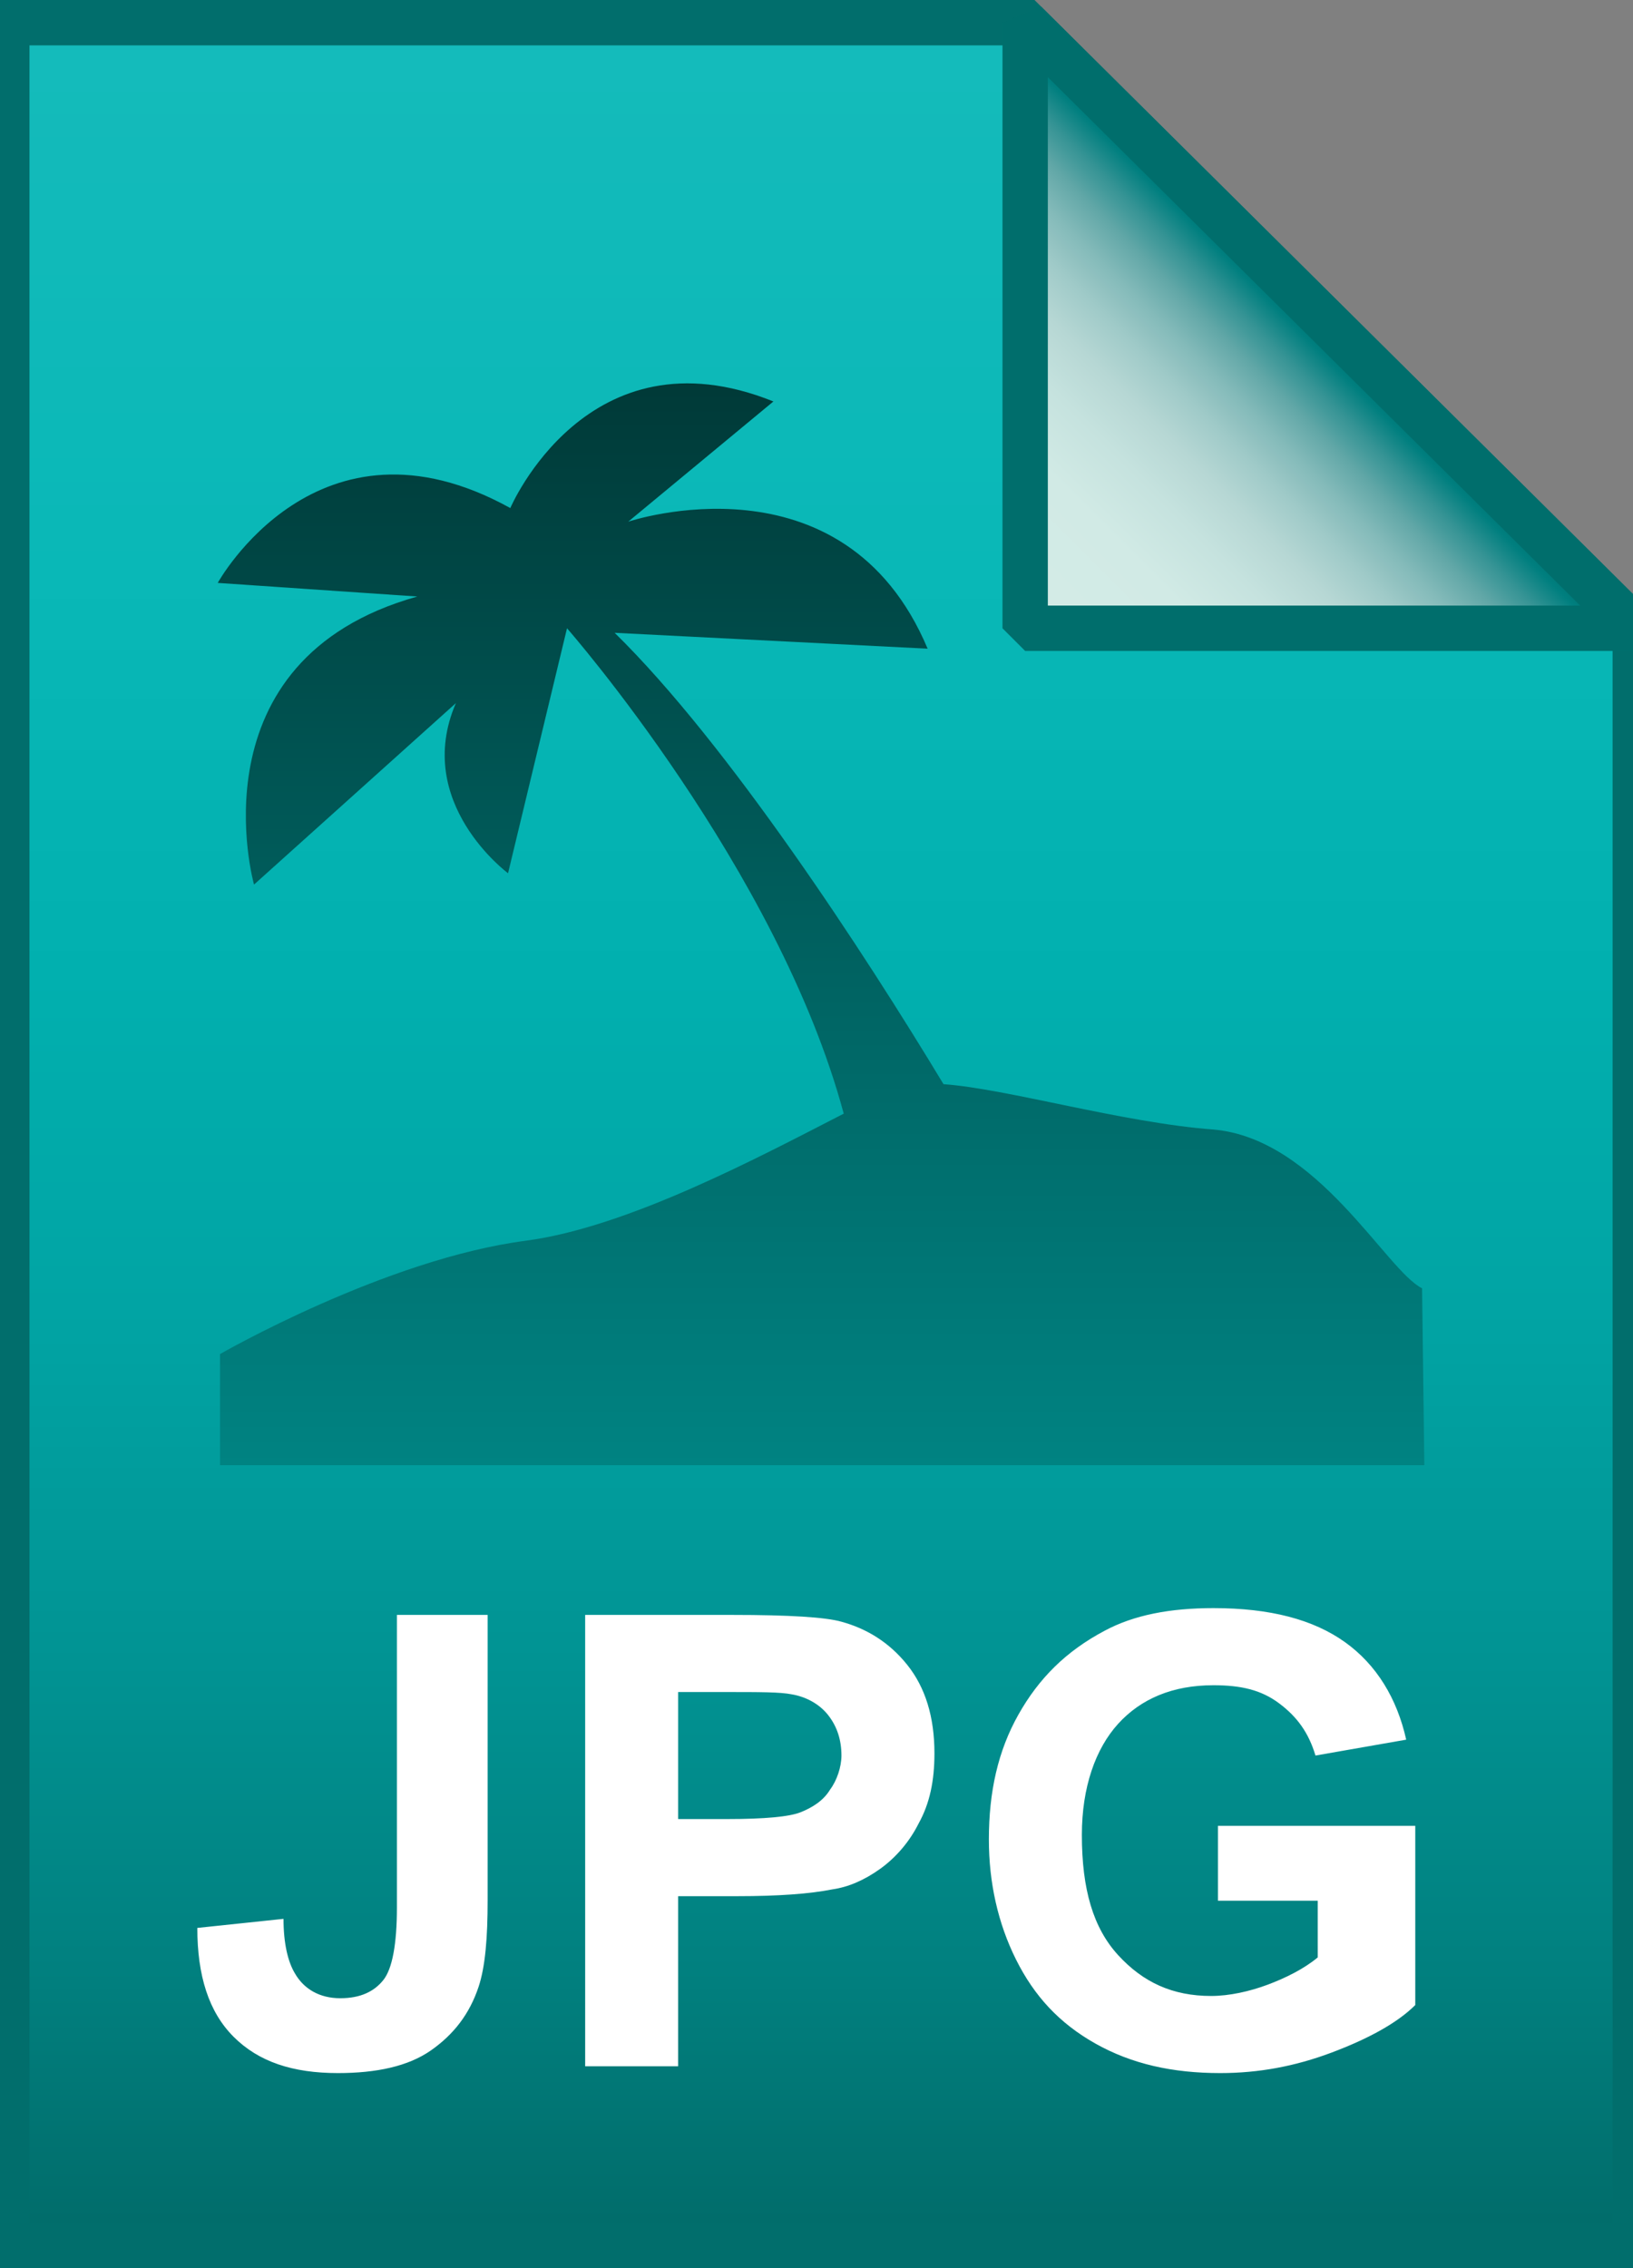
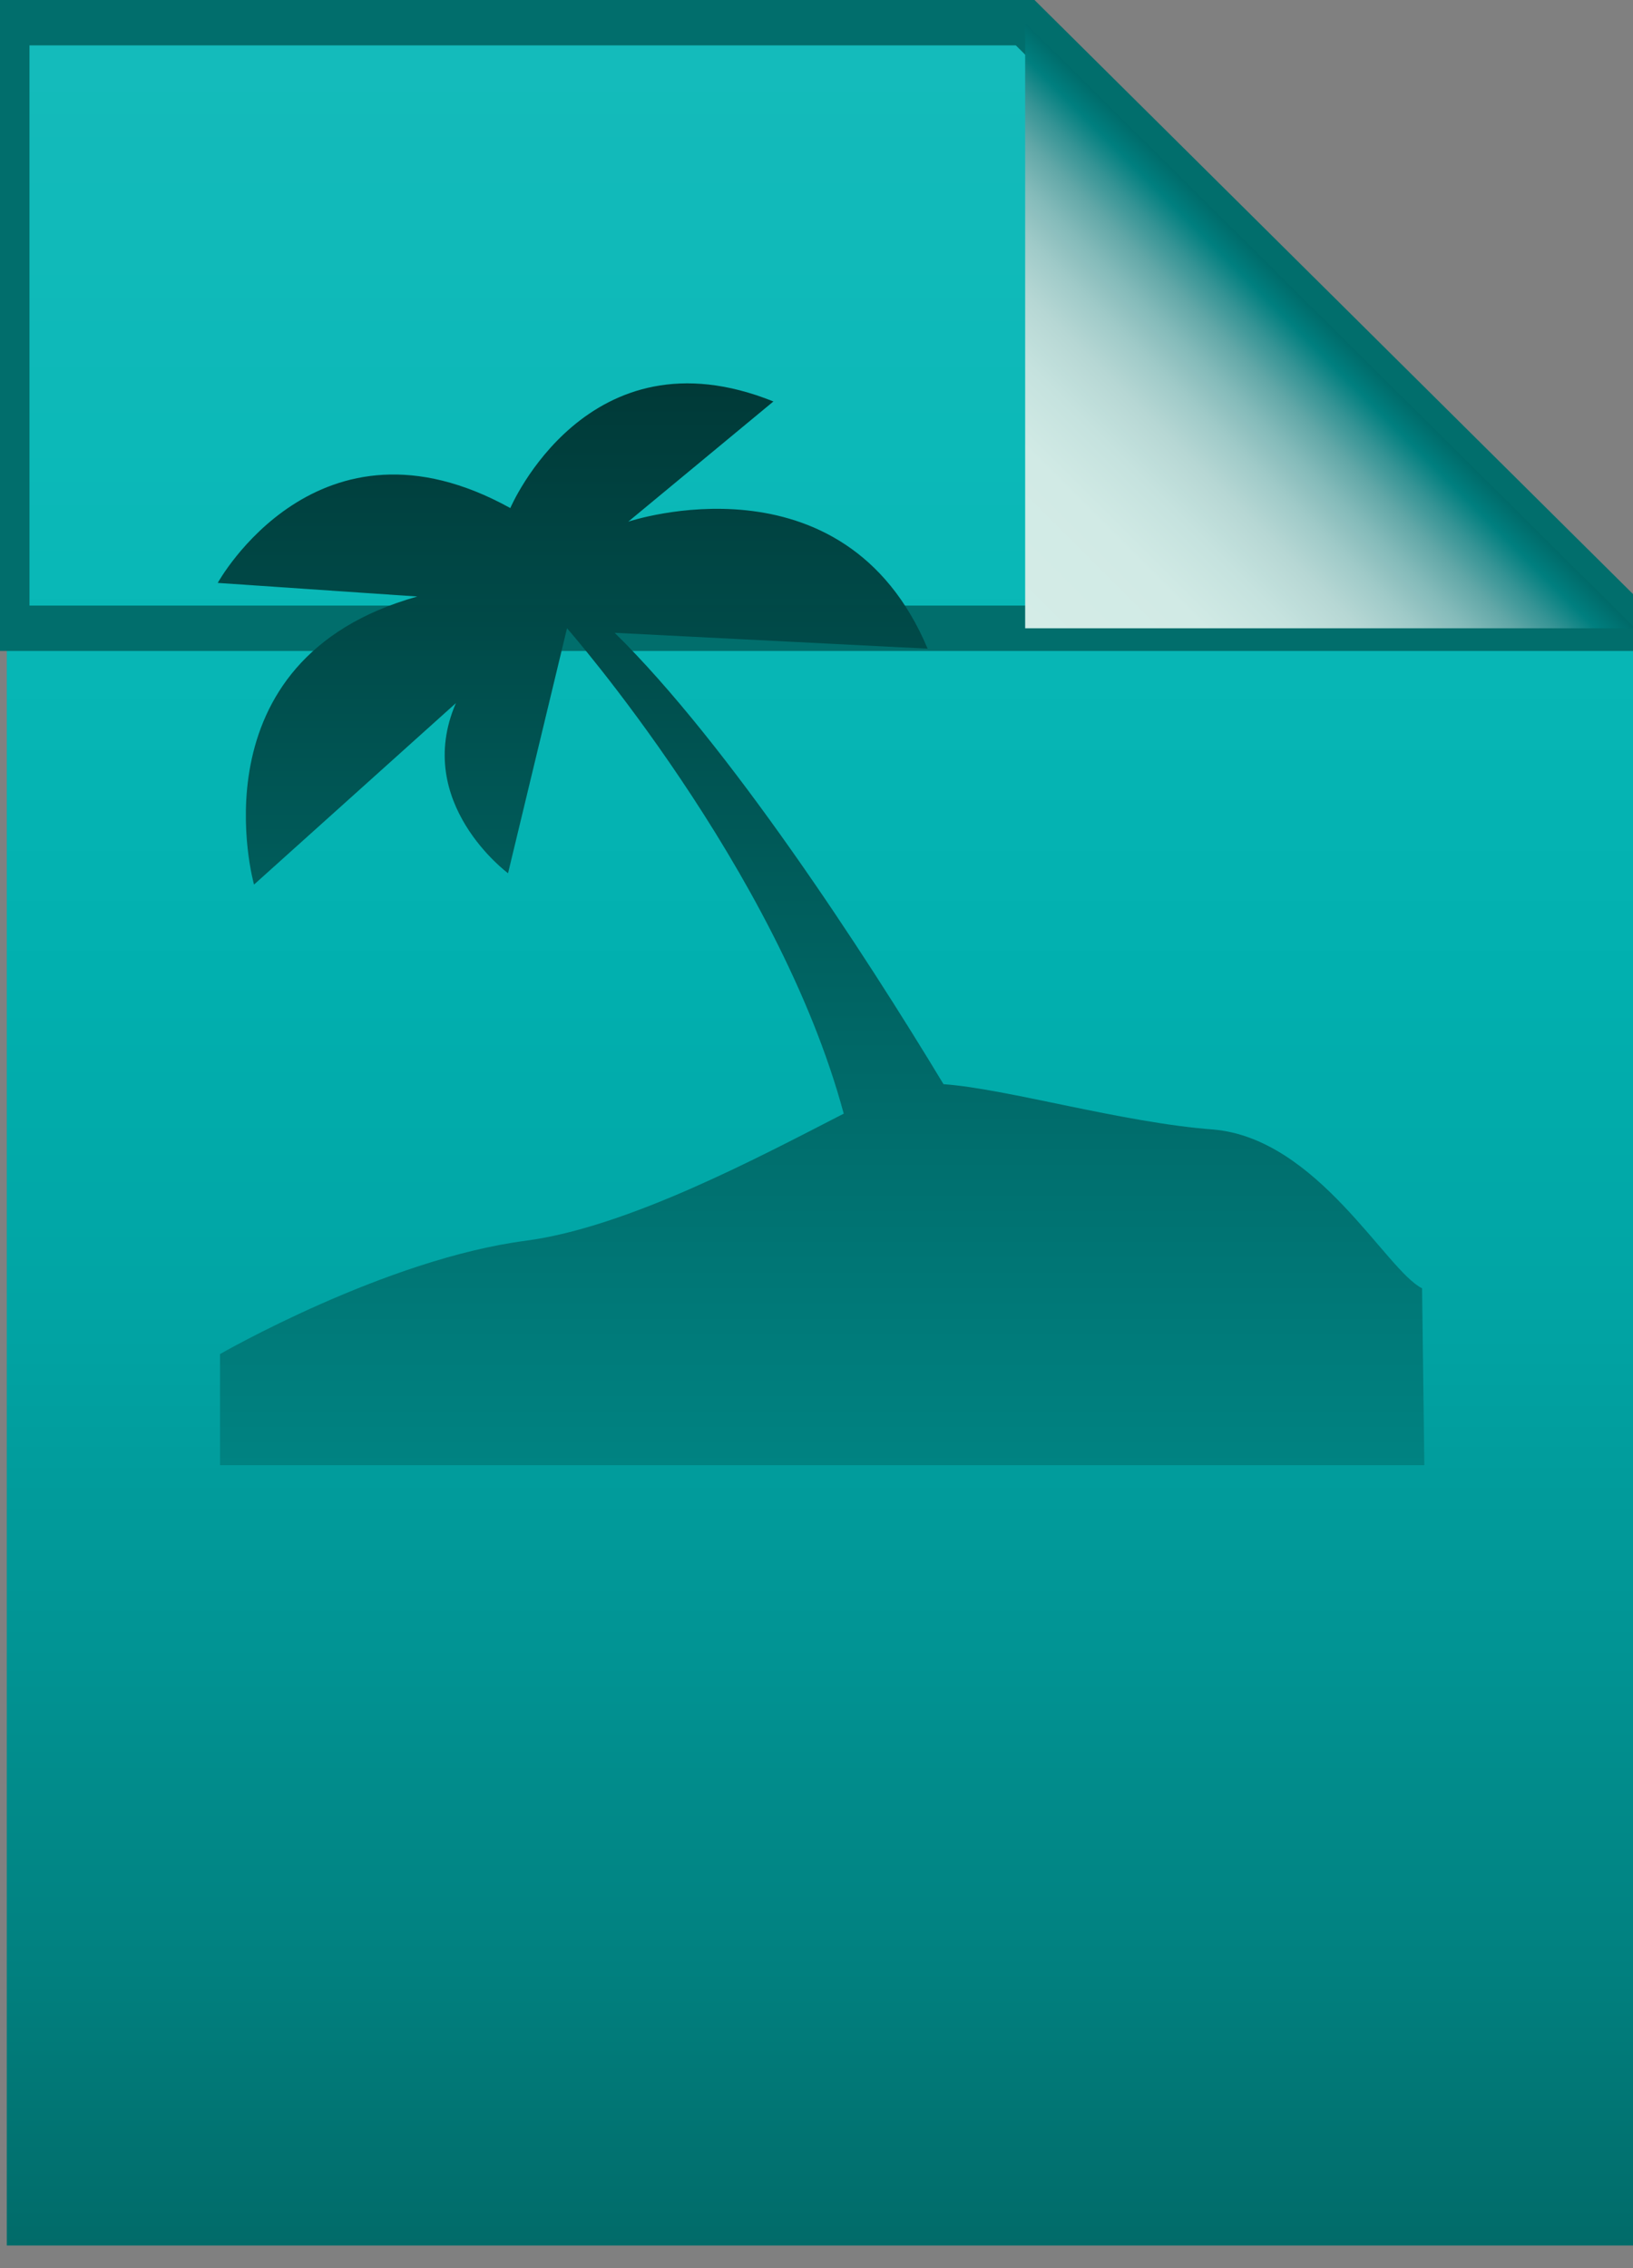
<svg xmlns="http://www.w3.org/2000/svg" id="Layer_1" viewBox="0 0 72 100">
  <rect x="0" y="0" width="72" height="100" fill="#808080" stroke="none" />
  <style>.st0{opacity:.99}.st1{fill:url(#SVGID_1_)}.st2{fill-opacity:0;stroke:#006e6c;stroke-width:2}.st3{enable-background:new}.st4{fill:#fff}.st5{fill:url(#SVGID_2_)}.st6{fill-opacity:0;stroke:#006e6c;stroke-width:2;stroke-linejoin:bevel}.st7{opacity:.99;fill:url(#SVGID_3_)}</style>
  <g class="st0">
    <linearGradient id="SVGID_1_" gradientUnits="userSpaceOnUse" x1="36.2" y1="3.005" x2="36.2" y2="101" gradientTransform="matrix(1 0 0 -1 0 102)">
      <stop offset="0" stop-color="#006b69" />
      <stop offset=".124" stop-color="#00807f" />
      <stop offset=".262" stop-color="#009393" />
      <stop offset=".41" stop-color="#00a3a3" />
      <stop offset=".571" stop-color="#00b0af" />
      <stop offset=".752" stop-color="#08b8b7" />
      <stop offset="1" stop-color="#14bbbb" />
    </linearGradient>
    <path class="st1" d="M45.2 1l26.9 26.7V99H.3V1h44.9z" />
-     <path class="st2" d="M45.2 1l26.9 26.7V99H.3V1h44.9z" />
+     <path class="st2" d="M45.2 1l26.9 26.7H.3V1h44.9z" />
  </g>
  <g class="st3">
-     <path class="st4" d="M17.5 71.2h4v12.6c0 1.6-.1 2.9-.4 3.8-.4 1.2-1.1 2.1-2.1 2.8-1 .7-2.4 1-4.1 1-2 0-3.5-.5-4.6-1.6-1.1-1.1-1.6-2.7-1.6-4.8l3.8-.4c0 1.1.2 1.9.5 2.4.4.7 1.1 1.1 2 1.1.9 0 1.5-.3 1.9-.8.4-.5.6-1.6.6-3.2V71.2zm8.3 19.9V71.2h6.5c2.5 0 4.1.1 4.8.3 1.1.3 2.1.9 2.9 1.9.8 1 1.2 2.3 1.2 3.9 0 1.2-.2 2.2-.7 3.1-.4.8-1 1.5-1.7 2s-1.4.8-2.1.9c-1 .2-2.4.3-4.2.3h-2.6v7.5h-4.1zm4.1-16.5v5.6h2.2c1.6 0 2.7-.1 3.2-.3.5-.2 1-.5 1.3-1 .3-.4.5-1 .5-1.5 0-.7-.2-1.3-.6-1.8-.4-.5-1-.8-1.6-.9-.5-.1-1.4-.1-2.9-.1h-2.1zm23.8 9.2v-3.3h8.7v7.9c-.8.8-2.1 1.5-3.7 2.1-1.6.6-3.2.9-4.9.9-2.1 0-3.9-.4-5.5-1.3s-2.7-2.1-3.5-3.7c-.8-1.6-1.2-3.4-1.2-5.3 0-2.1.4-3.9 1.3-5.5s2.1-2.8 3.8-3.7c1.3-.7 2.9-1 4.8-1 2.5 0 4.4.5 5.8 1.5s2.3 2.5 2.7 4.3l-4 .7c-.3-1-.8-1.7-1.6-2.3-.8-.6-1.7-.8-2.9-.8-1.8 0-3.2.6-4.2 1.7s-1.6 2.8-1.6 4.9c0 2.4.5 4.1 1.6 5.3s2.4 1.8 4.1 1.8c.8 0 1.7-.2 2.5-.5s1.6-.7 2.2-1.2v-2.5h-4.4z" />
-   </g>
+     </g>
  <g class="st0">
    <linearGradient id="SVGID_2_" gradientUnits="userSpaceOnUse" x1="45.214" y1="74.229" x2="58.667" y2="87.682" gradientTransform="matrix(1 0 0 -1 0 102)">
      <stop offset="0" stop-color="#d6ede8" />
      <stop offset=".297" stop-color="#d3ebe6" />
      <stop offset=".44" stop-color="#c7e3df" />
      <stop offset=".551" stop-color="#b7d8d5" />
      <stop offset=".645" stop-color="#a0cbc9" />
      <stop offset=".729" stop-color="#84bab9" />
      <stop offset=".804" stop-color="#62a7a7" />
      <stop offset=".874" stop-color="#349394" />
      <stop offset=".938" stop-color="#007f7f" />
      <stop offset=".998" stop-color="#006b6a" />
      <stop offset="1" stop-color="#006b69" />
    </linearGradient>
    <path class="st5" d="M45.2 1l26.9 26.7H45.2V1z" />
-     <path class="st6" d="M45.2 1l26.9 26.7H45.2V1z" />
  </g>
  <linearGradient id="SVGID_3_" gradientUnits="userSpaceOnUse" x1="36.25" y1="37.353" x2="36.25" y2="85.161" gradientTransform="matrix(1 0 0 -1 0 102)">
    <stop offset=".005" stop-color="#008281" />
    <stop offset=".343" stop-color="#006a69" />
    <stop offset="1" stop-color="#003836" />
  </linearGradient>
  <path class="st7" d="M62.7 56.8c-1.6-.8-4.6-6.6-9.2-7-4-.3-9.1-1.8-11.9-2-3.5-5.8-9.5-15-14.5-19.9l13.8.7C37.2 19.8 27.7 23 27.7 23l6.4-5.3c-8.2-3.3-11.6 4.7-11.6 4.7-8.5-4.7-12.9 3.3-12.9 3.3l8.8.6C8.4 29.1 11.2 39 11.2 39l8.9-8c-1.9 4.4 2.3 7.5 2.3 7.5L25 27.7s9.3 10.6 12.2 21.4c-3.7 1.9-9.5 5-14 5.6-6.2.8-13.5 5-13.5 5v4.9h53.1l-.1-7.8z" />
</svg>